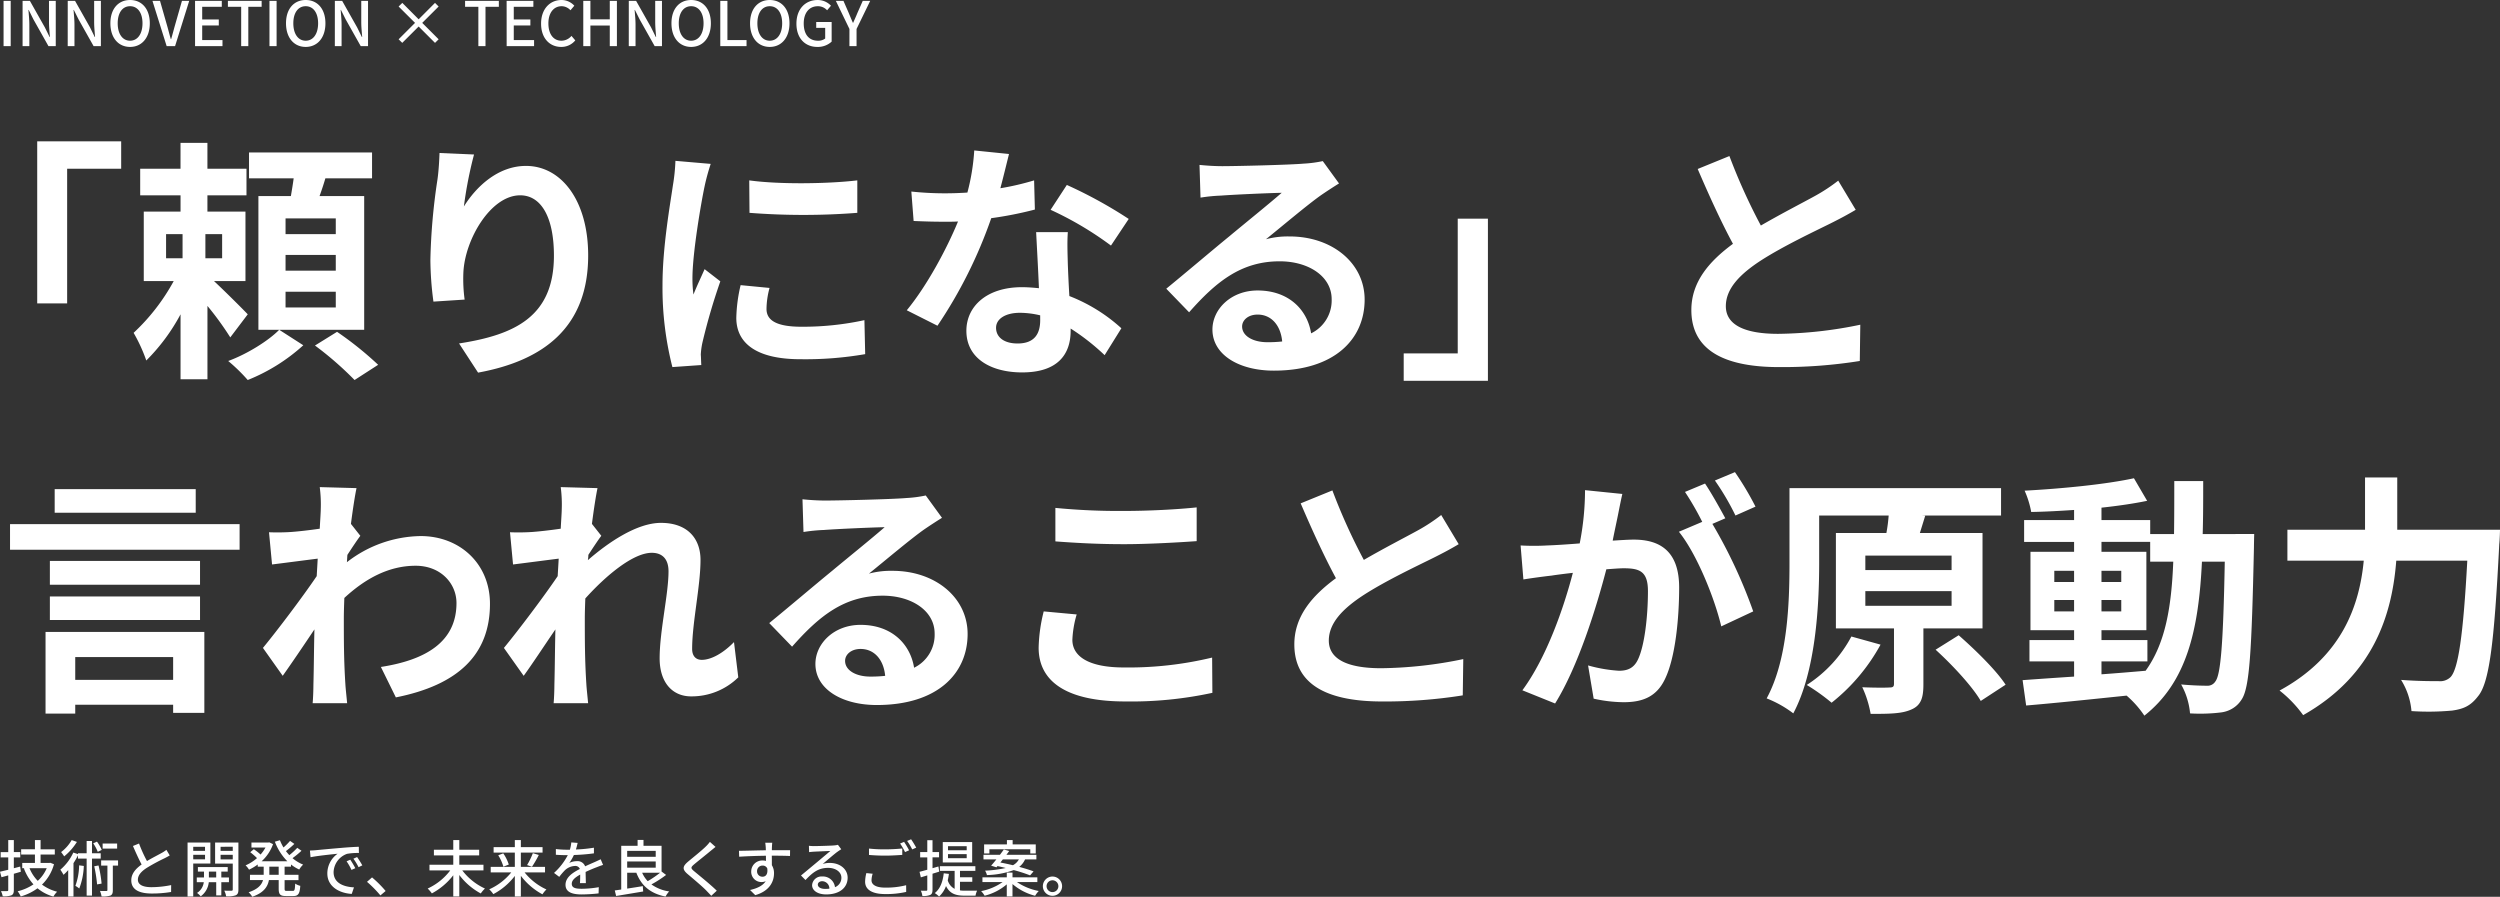
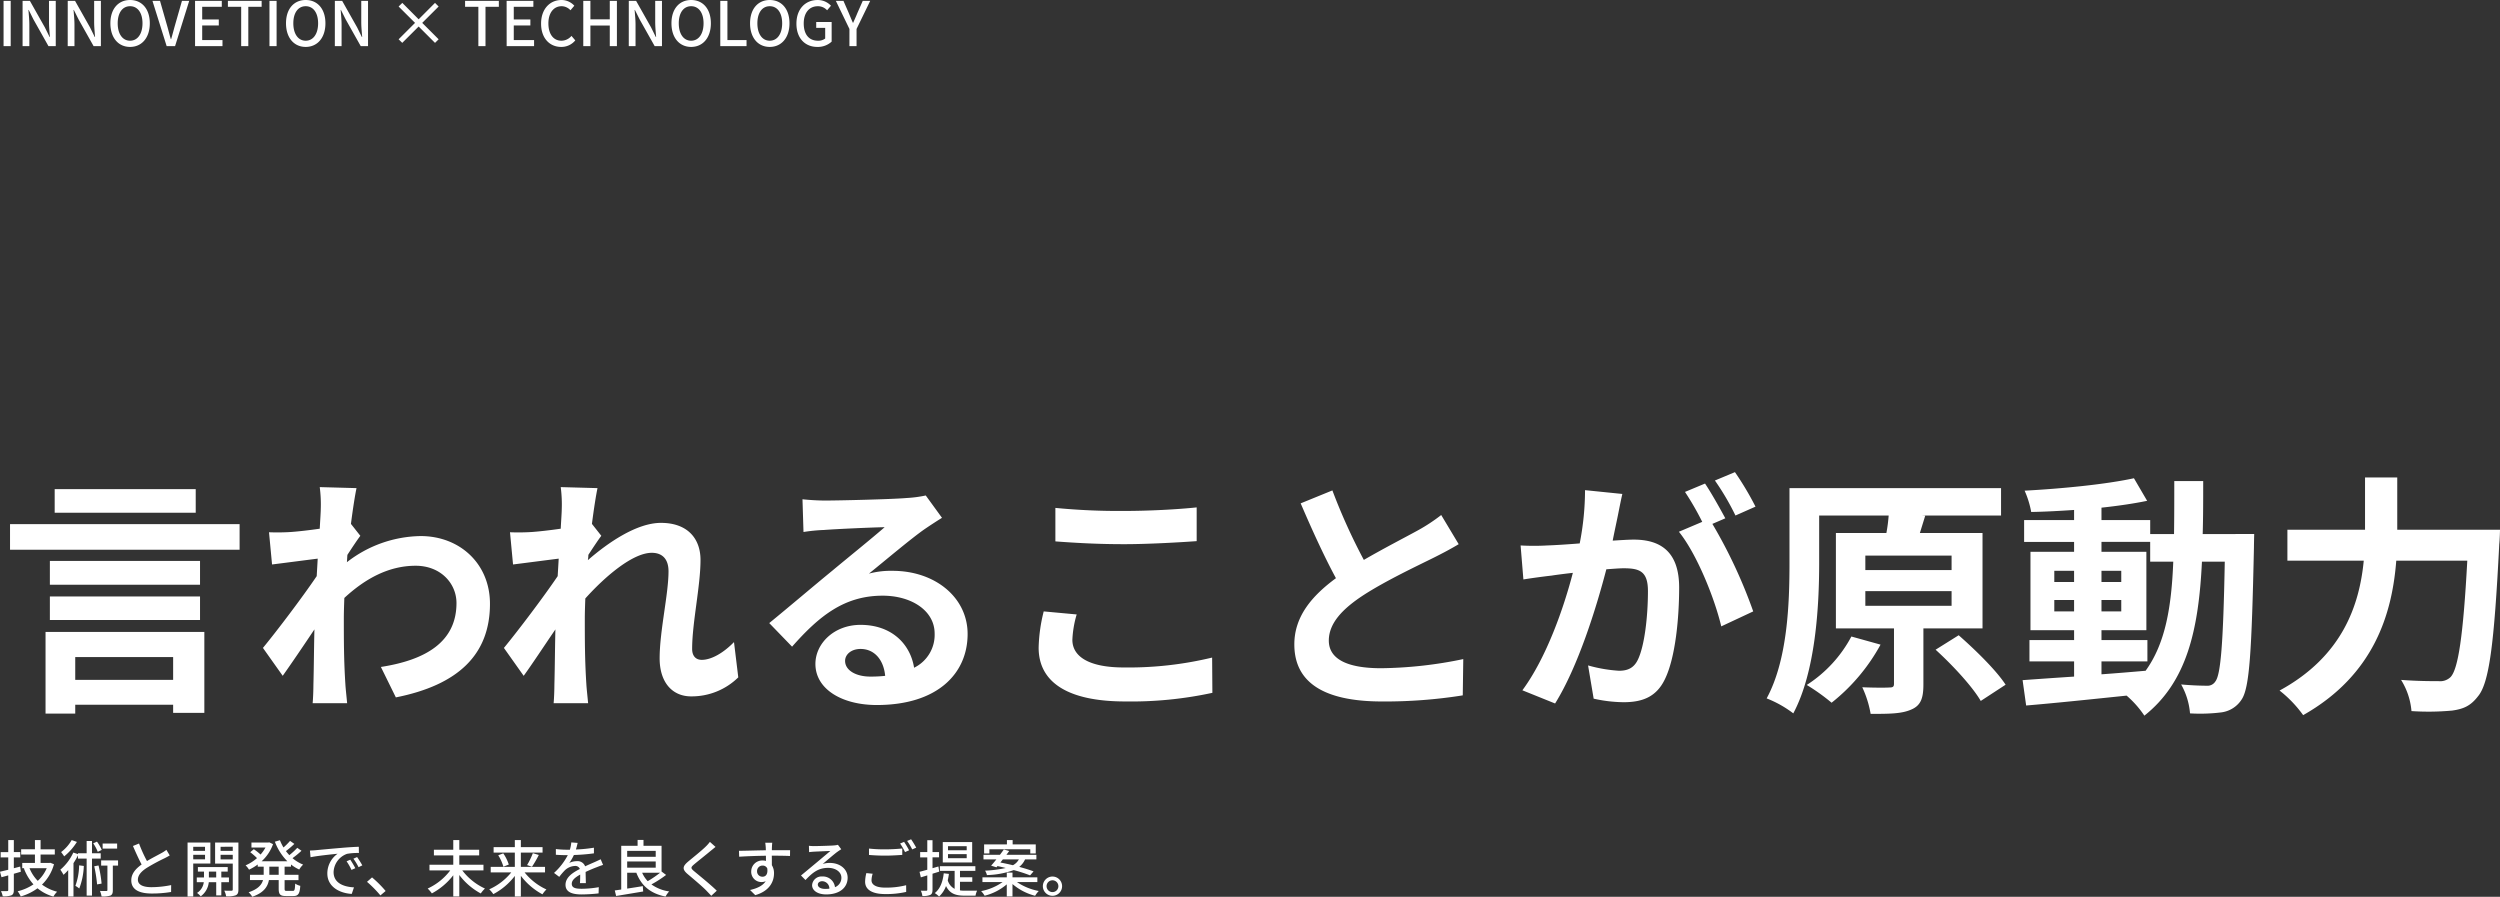
<svg xmlns="http://www.w3.org/2000/svg" width="650.466" height="233.328" viewBox="0 0 650.466 233.328">
  <rect x="0" y="0" width="650.466" height="233.328" fill="#333333" stroke="none" />
  <g transform="translate(-105.624 -463)">
    <path d="M1.552,0H3.408V-11.776H1.552ZM6.5,0h1.76V-5.552c0-1.28-.144-2.64-.24-3.856H8.1L9.328-6.944,13.232,0h1.9V-11.776h-1.76v5.488c0,1.28.144,2.7.24,3.92h-.08L12.3-4.864,8.4-11.776H6.5ZM18.24,0H20V-5.552c0-1.28-.144-2.64-.24-3.856h.08l1.232,2.464L24.976,0h1.9V-11.776H25.12v5.488c0,1.28.144,2.7.24,3.92h-.08l-1.232-2.5-3.9-6.912h-1.9ZM34.464.208c3.024,0,5.136-2.352,5.136-6.144S37.488-12,34.464-12s-5.12,2.272-5.12,6.064S31.44.208,34.464.208Zm0-1.616c-1.952,0-3.216-1.76-3.216-4.528s1.264-4.448,3.216-4.448S37.7-8.7,37.7-5.936,36.416-1.408,34.464-1.408ZM43.984,0h2.192l3.68-11.776H47.968l-1.744,6.1c-.384,1.344-.672,2.5-1.072,3.856h-.08C44.656-3.184,44.4-4.336,44-5.68l-1.744-6.1H40.288Zm7.392,0h7.136V-1.568h-5.28V-5.376h4.32V-6.944h-4.32v-3.28h5.1v-1.552h-6.96Zm12,0h1.856V-10.224H68.7v-1.552H59.92v1.552h3.456Zm7.36,0h1.856V-11.776H70.736ZM80.16.208c3.024,0,5.136-2.352,5.136-6.144S83.184-12,80.16-12s-5.12,2.272-5.12,6.064S77.136.208,80.16.208Zm0-1.616c-1.952,0-3.216-1.76-3.216-4.528s1.264-4.448,3.216-4.448,3.232,1.68,3.232,4.448S82.112-1.408,80.16-1.408ZM87.744,0H89.5V-5.552c0-1.28-.144-2.64-.24-3.856h.08l1.232,2.464L94.48,0h1.9V-11.776h-1.76v5.488c0,1.28.144,2.7.24,3.92h-.08l-1.232-2.5-3.9-6.912h-1.9Zm27.008-1.776L110.48-6.048l4.272-4.256-.944-.944-4.256,4.272L105.3-11.248l-.96.944,4.272,4.256-4.272,4.272.944.928L109.552-5.1l4.256,4.256ZM125.088,0h1.856V-10.224h3.472v-1.552h-8.784v1.552h3.456Zm7.36,0h7.136V-1.568H134.3V-5.376h4.32V-6.944H134.3v-3.28h5.1v-1.552h-6.96ZM146.64.208a4.65,4.65,0,0,0,3.664-1.7l-.992-1.168A3.432,3.432,0,0,1,146.7-1.408c-2.08,0-3.392-1.712-3.392-4.512,0-2.768,1.408-4.464,3.44-4.464a3.132,3.132,0,0,1,2.3,1.056l1.008-1.184A4.538,4.538,0,0,0,146.72-12c-2.976,0-5.312,2.3-5.312,6.144C141.408-2,143.68.208,146.64.208ZM152.384,0h1.856V-5.36h5.04V0h1.856V-11.776H159.28v4.8h-5.04v-4.8h-1.856Zm11.84,0h1.76V-5.552c0-1.28-.144-2.64-.24-3.856h.08l1.232,2.464L170.96,0h1.9V-11.776H171.1v5.488c0,1.28.144,2.7.24,3.92h-.08l-1.232-2.5-3.9-6.912h-1.9Zm16.224.208c3.024,0,5.136-2.352,5.136-6.144S183.472-12,180.448-12s-5.12,2.272-5.12,6.064S177.424.208,180.448.208Zm0-1.616c-1.952,0-3.216-1.76-3.216-4.528s1.264-4.448,3.216-4.448,3.232,1.68,3.232,4.448S182.4-1.408,180.448-1.408ZM188.032,0h6.832V-1.568h-4.976V-11.776h-1.856ZM200.9.208c3.024,0,5.136-2.352,5.136-6.144S203.92-12,200.9-12s-5.12,2.272-5.12,6.064S197.872.208,200.9.208Zm0-1.616c-1.952,0-3.216-1.76-3.216-4.528s1.264-4.448,3.216-4.448,3.232,1.68,3.232,4.448S202.848-1.408,200.9-1.408ZM213.28.208a5.29,5.29,0,0,0,3.728-1.376v-5.1h-4.016v1.52h2.336v2.768a2.92,2.92,0,0,1-1.856.576c-2.432,0-3.728-1.712-3.728-4.512,0-2.768,1.456-4.464,3.648-4.464a3.185,3.185,0,0,1,2.432,1.056l1.008-1.184a4.7,4.7,0,0,0-3.5-1.488c-3.12,0-5.488,2.3-5.488,6.144C207.84-2,210.128.208,213.28.208ZM221.632,0h1.856V-4.464l3.552-7.312H225.1l-1.376,3.12c-.352.88-.736,1.7-1.12,2.592h-.064c-.4-.9-.736-1.712-1.1-2.592l-1.36-3.12H218.1l3.536,7.312Z" transform="translate(105 475)" fill="#fff" />
    <path d="M5.872-6.528,4.224-6.1V-8.912H5.9V-10.3H4.224v-3.12H2.768v3.136H.8v1.376H2.768V-5.7c-.8.192-1.536.368-2.144.512L1.008-3.76c.56-.144,1.136-.3,1.76-.48V-.448c0,.224-.08.3-.32.3-.192.016-.864.016-1.568,0A5.766,5.766,0,0,1,1.328,1.2,5.5,5.5,0,0,0,3.6.944C4.064.72,4.224.32,4.224-.448V-4.656l1.824-.528Zm6.912.416a9.515,9.515,0,0,1-2.336,3.3A10.113,10.113,0,0,1,8.3-6.112Zm.928-1.408-.256.048H11.184V-9.664h3.7v-1.36h-3.7v-2.4H9.712v2.4H6.128v1.36H9.712v2.192h-3.3v1.36h.64l-.208.064A12.931,12.931,0,0,0,9.328-1.9,12.841,12.841,0,0,1,5.216-.1a6.347,6.347,0,0,1,.8,1.344A13.536,13.536,0,0,0,10.384-.88a11.128,11.128,0,0,0,4.144,2.16,5.279,5.279,0,0,1,.96-1.264A11.2,11.2,0,0,1,11.552-1.84a11.632,11.632,0,0,0,3.12-5.3ZM31.1-12.528H27.328V-11.2H31.1Zm-4,1.664a10.607,10.607,0,0,0-1.248-2.16l-.976.448a10.759,10.759,0,0,1,1.184,2.208Zm-7.824-2.56a10.331,10.331,0,0,1-2.752,3.12c.224.288.608.816.8,1.12a15.249,15.249,0,0,0,3.312-3.76Zm1.936,6.576A16.41,16.41,0,0,1,20.24-1.52a7,7,0,0,1,1.008.7,18.207,18.207,0,0,0,1.184-5.872Zm5.616-1.76V-9.984H24.56v-3.2H23.168v3.2H20.912v.208l-1.216-.4A12.881,12.881,0,0,1,16.32-5.712a10.5,10.5,0,0,1,.832,1.328,12.679,12.679,0,0,0,1.216-1.232v6.88h1.376V-7.424a18.48,18.48,0,0,0,1.168-2.032v.848h2.256V1.024H24.56V-8.608Zm-1.68,2a37.518,37.518,0,0,1,.736,4.72L27.056-2.1a30.337,30.337,0,0,0-.8-4.72Zm6.192-1.52h-4.4v1.344h1.632V-.448c0,.208-.064.272-.272.272-.224.016-.912.016-1.664-.016a6.578,6.578,0,0,1,.416,1.44,6.236,6.236,0,0,0,2.32-.24c.5-.256.608-.688.608-1.424V-6.784h1.36ZM43.92-10.88a8.887,8.887,0,0,1-1.28.832c-.816.464-2.384,1.248-3.776,2.08a36.473,36.473,0,0,1-2.064-4.56l-1.584.64c.736,1.7,1.536,3.472,2.256,4.816-1.616,1.152-2.688,2.448-2.688,4.128C34.784-.416,37.04.48,40.1.48a29.681,29.681,0,0,0,5.04-.4l.016-1.792a25.771,25.771,0,0,1-5.12.544c-2.368,0-3.536-.72-3.536-1.952,0-1.152.88-2.144,2.288-3.056a49.229,49.229,0,0,1,4.64-2.512c.512-.256.96-.5,1.36-.736Zm10.048-.8v1.072H50.9V-11.68ZM50.9-8.416V-9.584h3.072v1.168ZM55.36-7.328v-5.456H49.424V1.264H50.9V-7.328ZM54.976-3.7v-1.52h1.9V-3.7Zm5.216,1.232V-3.7H58.208v-1.52h1.664V-6.4h-7.76v1.184H53.7V-3.7H51.824v1.232h1.824a3.875,3.875,0,0,1-1.76,2.8,5.065,5.065,0,0,1,.96.88,5.154,5.154,0,0,0,2.1-3.68H56.88V.976h1.328v-3.44Zm-2.176-5.92v-1.2h3.168v1.2Zm3.168-3.3v1.072H58.016V-11.68Zm1.472-1.1H56.592V-7.3h4.592v6.72c0,.24-.08.32-.32.336-.256,0-1.072,0-1.888-.016a4.8,4.8,0,0,1,.48,1.472A6.3,6.3,0,0,0,61.968.944c.528-.256.688-.688.688-1.5Zm10.48,8.4H70.7V-6.5h2.432Zm3.2-2.112v-.576A10.136,10.136,0,0,0,78.48-5.76,5.719,5.719,0,0,1,79.5-7.04a10.017,10.017,0,0,1-2.768-1.68,23.581,23.581,0,0,0,2.336-1.92l-1.1-.768A17.3,17.3,0,0,1,75.9-9.5c-.3-.336-.608-.688-.88-1.056a25.3,25.3,0,0,0,2.192-1.872l-1.12-.784A15.681,15.681,0,0,1,74.384-11.5a12.145,12.145,0,0,1-.928-1.888l-1.312.384a14.379,14.379,0,0,0,3.248,5.1h-6.7a11.026,11.026,0,0,0,2.976-4.464l-.976-.464-.272.048H66.048v1.3H69.7a10.133,10.133,0,0,1-1.28,1.824,14.043,14.043,0,0,0-1.76-1.392l-.928.784a16.81,16.81,0,0,1,1.76,1.536,10.983,10.983,0,0,1-2.976,1.888,5.015,5.015,0,0,1,.9,1.12A12.653,12.653,0,0,0,67.68-7.072V-6.5h1.552v2.112H65.664v1.376h3.392c-.336,1.2-1.28,2.352-3.744,3.168a5.045,5.045,0,0,1,.944,1.168c3.024-1.04,4.032-2.64,4.336-4.336h2.544V-.816c0,1.52.368,1.952,1.872,1.952H76.96c1.248,0,1.664-.592,1.792-2.656A4.087,4.087,0,0,1,77.424-2.1c-.064,1.584-.144,1.9-.608,1.9H75.264c-.512,0-.592-.08-.592-.624V-3.008h3.616V-4.384H74.672V-6.5ZM91.76-8.32,90.8-7.9a15.131,15.131,0,0,1,1.28,2.24l.992-.448A22.338,22.338,0,0,0,91.76-8.32Zm1.776-.688-.96.432A15.016,15.016,0,0,1,93.92-6.368l.976-.48A25.037,25.037,0,0,0,93.536-9.008ZM81.264-10.7l.16,1.744c1.776-.384,5.664-.768,7.04-.912a6.276,6.276,0,0,0-2.672,5.136c0,3.488,3.248,5.152,6.352,5.312l.576-1.7c-2.608-.128-5.3-1.072-5.3-3.968A5.238,5.238,0,0,1,90.912-9.84,15.187,15.187,0,0,1,94-10.064l-.016-1.616c-1.072.032-2.672.128-4.352.272-2.912.24-5.744.512-6.9.624C82.416-10.752,81.872-10.72,81.264-10.7ZM100.96-.176a29.523,29.523,0,0,0-3.536-3.536L96.112-2.56A29.2,29.2,0,0,1,99.6.976Zm25.456-5.36V-7.008h-6.288V-9.44H125.3v-1.472h-5.168v-2.512H118.56v2.512h-5.04V-9.44h5.04v2.432h-6.192v1.472h5.408A15.468,15.468,0,0,1,111.9-.816,10.1,10.1,0,0,1,112.992.448a17.418,17.418,0,0,0,5.568-4.72v5.52h1.568V-4.336a17.183,17.183,0,0,0,5.584,4.8A8.363,8.363,0,0,1,126.8-.816a15.538,15.538,0,0,1-5.9-4.72Zm16.016.528v-1.44h-6.288V-10.16h5.648v-1.424h-5.648v-1.84h-1.568v1.84h-5.52v1.424h5.52v3.712H128.3v1.44h5.344a15.487,15.487,0,0,1-5.728,4.4A7.152,7.152,0,0,1,128.976.64a17.048,17.048,0,0,0,5.6-4.736v5.36h1.568V-4.128A17.2,17.2,0,0,0,141.76.688,7.3,7.3,0,0,1,142.8-.576a15.454,15.454,0,0,1-5.68-4.432ZM130.256-9.472A11.647,11.647,0,0,1,131.6-6.5l1.408-.56a11.4,11.4,0,0,0-1.44-2.912ZM139.04-6.48a28.611,28.611,0,0,0,1.776-3.072l-1.552-.464a19.842,19.842,0,0,1-1.5,3.1Zm14.016,4.256c-.016-.752-.048-2.016-.064-2.912,1.1-.512,2.128-.944,2.944-1.248.48-.192,1.168-.448,1.6-.576l-.624-1.472c-.512.256-.976.464-1.5.7-.752.336-1.568.672-2.544,1.136a2.086,2.086,0,0,0-2.112-1.344,4.667,4.667,0,0,0-2.016.464,11.568,11.568,0,0,0,1.2-2.064,48.428,48.428,0,0,0,5.216-.432V-11.44a36.634,36.634,0,0,1-4.688.464c.224-.688.352-1.3.448-1.712l-1.648-.128a9.554,9.554,0,0,1-.368,1.9h-.928a23.238,23.238,0,0,1-2.72-.176V-9.6c.88.064,1.984.1,2.64.1h.464a16.5,16.5,0,0,1-3.584,4.624l1.36,1.024a17.04,17.04,0,0,1,1.456-1.7,4.025,4.025,0,0,1,2.624-1.136,1.234,1.234,0,0,1,1.28.784c-1.824.928-3.728,2.16-3.728,4.112C147.76.176,149.6.72,151.968.72a40.309,40.309,0,0,0,4.4-.272l.048-1.616a26.681,26.681,0,0,1-4.4.416c-1.6,0-2.624-.208-2.624-1.3,0-.928.848-1.648,2.192-2.4,0,.784-.016,1.68-.064,2.224Zm19.312-2.7a27.053,27.053,0,0,1-3.216,2.192A7.6,7.6,0,0,1,167.7-4.928Zm-8.56-2.928h7.424V-6.24h-7.424Zm7.424-2.768v1.552h-7.424v-1.552Zm1.52,5.376v-6.688h-4.7v-1.536h-1.536v1.536h-4.256V-.56q-.936.144-1.68.24l.352,1.44c1.888-.3,4.544-.752,7.04-1.168l-.1-1.392c-1.36.224-2.768.448-4.064.64V-4.928h2.384c1.3,3.376,3.616,5.392,7.6,6.208a5.993,5.993,0,0,1,.944-1.344,10.365,10.365,0,0,1-4.624-1.824,29.335,29.335,0,0,0,3.824-2.464Zm12.576-7.712a9.324,9.324,0,0,1-1.04,1.184c-1.072,1.072-3.376,2.9-4.592,3.92-1.488,1.248-1.648,2.032-.112,3.312,1.456,1.232,4.016,3.392,4.88,4.32.384.416.832.848,1.216,1.3l1.44-1.328c-1.552-1.536-4.544-3.952-5.872-5.056-.944-.8-.944-1.008-.032-1.792,1.12-.944,3.312-2.672,4.368-3.568.32-.24.816-.672,1.216-.976ZM197.6-5.3a1.422,1.422,0,0,1,1.424-1.488,1.294,1.294,0,0,1,1.232.736c.208,1.5-.4,2.16-1.216,2.16A1.378,1.378,0,0,1,197.6-5.3Zm8.592-5.488h-4.736c0-.32,0-.592.016-.784,0-.224.048-.944.08-1.152h-1.824c.048.224.1.752.128,1.152.016.176.016.464.032.8-2.256.032-5.2.128-6.992.144l.048,1.536c1.968-.128,4.56-.224,6.96-.256L199.92-8a3.084,3.084,0,0,0-.88-.112,2.869,2.869,0,0,0-2.96,2.848A2.665,2.665,0,0,0,198.752-2.5a2.665,2.665,0,0,0,1.1-.224c-.768,1.184-2.224,1.872-4.08,2.288l1.36,1.344c3.76-1.088,4.88-3.568,4.88-5.68a3.884,3.884,0,0,0-.56-2.112c0-.7,0-1.632-.016-2.48,2.3,0,3.792.032,4.736.08ZM215.3-.72c-1.072,0-1.888-.432-1.888-1.12,0-.5.48-.88,1.136-.88a1.908,1.908,0,0,1,1.872,1.936A8.283,8.283,0,0,1,215.3-.72Zm3.344-11.472a5.6,5.6,0,0,1-1.008.16c-.864.08-4.448.176-5.28.176a11.41,11.41,0,0,1-1.264-.08l.048,1.648c.352-.048.768-.08,1.168-.112.832-.048,3.536-.16,4.368-.192-.8.688-2.624,2.208-3.5,2.944-.928.768-2.912,2.432-4.144,3.44l1.168,1.184c1.872-1.984,3.376-3.168,5.9-3.168,1.936,0,3.44,1.056,3.44,2.544a2.588,2.588,0,0,1-1.664,2.48,3.167,3.167,0,0,0-3.328-2.784A2.447,2.447,0,0,0,211.92-1.7c0,1.424,1.472,2.416,3.664,2.416,3.552,0,5.584-1.808,5.584-4.352,0-2.208-1.968-3.84-4.624-3.84a5.9,5.9,0,0,0-1.872.272c1.12-.928,3.04-2.608,3.856-3.184.288-.208.656-.448.976-.656Zm17.216-.768-1.04.432A16.3,16.3,0,0,1,236.1-10.3l1.056-.464A23.189,23.189,0,0,0,235.856-12.96Zm1.824-.672-1.04.432a15.24,15.24,0,0,1,1.328,2.208l1.04-.464A24.824,24.824,0,0,0,237.68-13.632Zm-10.96,4.08c1.28.1,2.64.176,4.256.176,1.472,0,3.312-.112,4.4-.192v-1.664c-1.168.112-2.864.224-4.416.224a35.861,35.861,0,0,1-4.24-.208Zm-.688,4.72a9.653,9.653,0,0,0-.32,2.24c0,2.08,1.84,3.216,5.248,3.216a23.313,23.313,0,0,0,5.44-.56l-.016-1.744a20.834,20.834,0,0,1-5.472.624c-2.432,0-3.536-.8-3.536-1.9a6.036,6.036,0,0,1,.3-1.712Zm26.112-5.936H247.28v-1.056h4.864Zm0,2.064H247.28V-9.76h4.864Zm1.424-4.208H245.92V-7.6h7.648Zm-8.576,7.7-.208-1.344-1.536.448V-8.928h1.7V-10.3h-1.7v-3.088h-1.36V-10.3h-1.856v1.376h1.856v3.216c-.752.208-1.456.4-2.016.544l.336,1.44,1.68-.512V-.528c0,.224-.08.288-.272.288-.176,0-.768,0-1.408-.016a4.75,4.75,0,0,1,.4,1.376,4.533,4.533,0,0,0,2.08-.288c.416-.224.56-.624.56-1.36V-4.672ZM250.4-2.56h3.2V-3.744h-3.2V-5.408h4V-6.624h-9.232v1.216h3.84V-.736a3.623,3.623,0,0,1-1.792-2.208,16.577,16.577,0,0,0,.3-1.68l-1.344-.16c-.256,2.256-.944,4.048-2.336,5.152a6.4,6.4,0,0,1,1.12.9,6.944,6.944,0,0,0,1.808-2.736c1.04,2.112,2.7,2.512,4.928,2.512h2.752a4.651,4.651,0,0,1,.416-1.312c-.592.016-2.672.016-3.136.016a8.976,8.976,0,0,1-1.328-.08Zm7.648-8.48h10.64v1.1h1.424v-2.352H264.1v-1.136h-1.488v1.136h-5.936v2.352h1.376Zm7.68,2.64a3.841,3.841,0,0,1-1.552,1.52c-1.12-.272-2.24-.512-3.264-.7.208-.272.432-.544.64-.816Zm-5.84,2.064.272-.32c.688.144,1.408.3,2.144.5a31.148,31.148,0,0,1-5.376.688,4,4,0,0,1,.48,1.152,22.082,22.082,0,0,0,6.976-1.3A38.514,38.514,0,0,1,268.64-4.24l.9-1.04c-.976-.368-2.288-.784-3.728-1.168a5.141,5.141,0,0,0,1.52-1.952h2.944V-9.6H262.48c.256-.336.5-.656.72-.976l-1.392-.4c-.3.432-.656.9-1.008,1.376h-4.288v1.2h3.36c-.5.608-.96,1.184-1.376,1.632Zm10.64,3.84V-3.728h-6.464V-4.96h-1.488v1.232H256.24V-2.5h5.248A14.345,14.345,0,0,1,255.9-.144a6.427,6.427,0,0,1,.912,1.2,14.213,14.213,0,0,0,5.76-2.96V1.248h1.488V-1.984a14.6,14.6,0,0,0,5.888,3.056A6.563,6.563,0,0,1,270.9-.176a15.124,15.124,0,0,1-5.68-2.32Zm3.936-1.44a2.513,2.513,0,0,0-2.5,2.512,2.5,2.5,0,0,0,2.5,2.5,2.489,2.489,0,0,0,2.5-2.5A2.5,2.5,0,0,0,274.464-3.936Zm0,4.048a1.536,1.536,0,0,1-1.536-1.536,1.536,1.536,0,0,1,1.536-1.536A1.536,1.536,0,0,1,276-1.424,1.536,1.536,0,0,1,274.464.112Z" transform="translate(105 695)" fill="#fff" />
-     <path d="M42.306-14.058h7.788V-49.1H64.152v-7.128H42.306ZM75.834-32.076h4.29v6.27h-4.29Zm14.586,6.27H86.064v-6.27H90.42ZM97.086-11.22c-1.254-1.32-5.808-5.874-8.778-8.646h8.184V-37.95h-9.9v-4.224H96.756V-49.1H86.592v-6.732h-7V-49.1H69.1v6.93H79.6v4.224h-9.57v18.084h7.788A53.015,53.015,0,0,1,67.386-6.4a41.65,41.65,0,0,1,3.3,7.194A50.307,50.307,0,0,0,79.6-11.22v16.9h7V-13.4a79.054,79.054,0,0,1,5.94,8.184Zm8.184,4.026C102.5-4.356,96.888-.858,92,.924a45.287,45.287,0,0,1,5.082,4.95A47.946,47.946,0,0,0,111.54-3.168Zm14.718-24.882H106.92v-4.092h13.068Zm0,9.5H106.92v-4.092h13.068Zm0,9.57H106.92v-4.092h13.068Zm7.392-28.974H115.764c.528-1.452,1.056-3.036,1.518-4.62h12.144v-6.732H97.416V-46.6h11.616c-.2,1.518-.462,3.1-.726,4.62H99.858V-7.194H127.38ZM114.576-3.1a86.4,86.4,0,0,1,10.3,8.976l6.138-3.96a87.911,87.911,0,0,0-10.692-8.58ZM146.982-53.2c-.066,1.848-.2,4.488-.528,6.864a158.506,158.506,0,0,0-1.848,20.922,84.548,84.548,0,0,0,.792,10.89l8.118-.528a39.247,39.247,0,0,1-.33-6.93c.33-8.58,7.062-20.2,14.784-20.2,5.412,0,8.778,5.61,8.778,15.708,0,15.84-10.164,20.592-24.684,22.836l4.95,7.59C174.306.792,185.658-8.052,185.658-26.532c0-14.388-7.062-23.3-16.17-23.3-7.392,0-13.068,5.544-16.17,10.56a106.713,106.713,0,0,1,2.64-13.53Zm80.586,7.128.066,8.448a180.9,180.9,0,0,0,28.05,0v-8.448C248.622-45.21,235.62-44.946,227.568-46.068ZM225.324-18.81A40.28,40.28,0,0,0,224.2-10.3C224.2-3.63,229.548.462,240.834.462a90.849,90.849,0,0,0,16.9-1.32l-.2-8.844a75.327,75.327,0,0,1-16.368,1.716c-6.6,0-9.108-1.716-9.108-4.62a21.51,21.51,0,0,1,.792-5.478ZM208.362-51.15a48.836,48.836,0,0,1-.66,6.4C206.976-39.732,205-28.71,205-18.876A83.439,83.439,0,0,0,207.57,2.508l7.524-.528c-.066-.924-.066-1.98-.132-2.706a19.2,19.2,0,0,1,.4-3.036A157.581,157.581,0,0,1,220.044-19.8l-4.092-3.168c-.924,2.112-1.98,4.29-2.9,6.6a31.543,31.543,0,0,1-.264-4.224c0-6.534,2.244-19.6,3.168-23.958a54.931,54.931,0,0,1,1.584-5.808ZM326.3-36.036a117.608,117.608,0,0,0-16.1-8.844l-4.224,6.468a87.144,87.144,0,0,1,15.708,9.306ZM301.686-46.068a69.036,69.036,0,0,1-8.778,2.046c.924-3.5,1.716-6.8,2.244-8.91l-9.042-.924A55.648,55.648,0,0,1,284.328-42.9c-1.98.132-3.96.2-5.874.2a83.08,83.08,0,0,1-8.712-.462l.594,7.656c2.838.132,5.478.2,8.184.2,1.122,0,2.244,0,3.366-.066-2.9,7.062-8.052,16.7-13.332,23.1L276.54-8.25a120.649,120.649,0,0,0,13.992-27.984,95.78,95.78,0,0,0,11.352-2.244ZM303.27-9.7c0,3.5-1.452,6.072-5.874,6.072-3.564,0-5.61-1.65-5.61-4.092,0-2.31,2.442-3.894,6.2-3.894a23.131,23.131,0,0,1,5.28.66Zm-1.056-22.9c.2,3.96.528,9.7.726,14.586-1.386-.132-2.9-.264-4.422-.264-9.108,0-14.454,4.95-14.454,11.352,0,7.194,6.4,10.824,14.52,10.824,9.306,0,12.606-4.752,12.606-10.824v-.594a58.186,58.186,0,0,1,8.844,6.93l4.356-7a43.542,43.542,0,0,0-13.53-8.382c-.2-3.234-.33-6.4-.4-8.25-.066-2.9-.2-5.61,0-8.382ZM362.406-3.96c-3.828,0-6.6-1.65-6.6-4.092,0-1.65,1.584-3.1,4.026-3.1,3.564,0,6.006,2.772,6.4,7A34.457,34.457,0,0,1,362.406-3.96Zm14.388-47.124a31.521,31.521,0,0,1-5.016.66c-3.7.33-17.688.66-21.12.66-1.848,0-4.092-.132-5.94-.33l.264,8.514a43.131,43.131,0,0,1,5.346-.528c3.432-.264,12.408-.66,15.774-.726C362.868-40,356.07-34.518,352.44-31.482c-3.894,3.168-11.748,9.834-16.368,13.6l5.94,6.138c7-7.92,13.53-13.266,23.562-13.266,7.59,0,13.53,3.96,13.53,9.834a9.529,9.529,0,0,1-5.346,8.91c-.99-6.2-5.874-11.154-13.926-11.154-6.93,0-11.748,4.884-11.748,10.164,0,6.534,6.864,10.692,15.972,10.692,15.774,0,23.628-8.184,23.628-18.48,0-9.5-8.448-16.434-19.536-16.434a21.978,21.978,0,0,0-6.138.726c4.092-3.3,10.956-9.108,14.454-11.55q2.178-1.485,4.554-2.97ZM419.76-36.1h-7.854V-1.056H397.848V6.072H419.76ZM510.906-46a45.126,45.126,0,0,1-6.006,3.96c-3.1,1.716-8.778,4.62-14.124,7.722A153.233,153.233,0,0,1,482.592-52.4l-8.25,3.366c2.97,6.93,6.138,13.86,9.174,19.47-6.27,4.62-10.824,9.966-10.824,17.226,0,11.22,9.834,14.85,22.836,14.85A127.829,127.829,0,0,0,516.516.924l.132-9.438a109.317,109.317,0,0,1-21.384,2.376c-9.042,0-13.6-2.508-13.6-7.194,0-4.554,3.63-8.316,9.108-11.88,5.94-3.828,14.124-7.656,18.216-9.7,2.376-1.188,4.488-2.31,6.468-3.5Z" transform="translate(73 556)" fill="#fff" />
    <path d="M51.546-52.734H14.85V-46.6h36.7ZM45.672-9.042V-3.1H20.2v-5.94ZM12.474,5.676H20.2V3.366H45.672V5.478H53.79V-15.576H12.474ZM13.6-18.678H52.668v-6.138H13.6ZM52.668-34.056H13.6v6.2H52.668ZM3.234-43.626v6.666h59.73v-6.666Zm88.7-.066c.528-4.092,1.056-7.458,1.452-9.306l-9.57-.264a34.86,34.86,0,0,1,.264,5.808c0,.726-.132,2.574-.264,5.016-2.772.4-5.61.726-7.524.858a55.589,55.589,0,0,1-5.676.066l.792,8.382c3.7-.462,8.712-1.122,11.88-1.518L83.028-30.1c-3.7,5.478-10.3,14.19-13.992,18.678l5.148,7.26c2.244-3.168,5.478-7.92,8.25-12.078C82.3-10.692,82.3-6.93,82.17-1.848c0,1.056-.066,3.432-.2,4.818h8.976c-.132-1.452-.4-3.828-.462-5.016-.4-6.138-.4-11.616-.4-16.962,0-1.716.066-3.564.132-5.412C95.7-29.5,101.838-32.8,108.768-32.8c6.534,0,10.626,4.62,10.626,9.7,0,10.23-8.184,14.85-19.668,16.632l3.894,7.92C119.856-1.782,128.106-9.7,128.106-22.9c0-10.494-7.92-17.622-18.018-17.622a31.885,31.885,0,0,0-19.206,6.8c.066-.66.066-1.254.132-1.914,1.122-1.716,2.508-3.828,3.366-4.95ZM191.6-12.936c-2.9,2.97-6.006,4.62-8.382,4.62-1.65,0-2.508-1.122-2.508-2.838,0-6.8,2.178-16.368,2.178-23.166,0-5.478-3.3-9.636-10.3-9.636-6.336,0-13.86,5.214-19.008,9.7a9.847,9.847,0,0,0,.132-1.386c1.122-1.716,2.508-3.828,3.366-4.95l-2.442-3.1c.528-4.092,1.056-7.458,1.452-9.306l-9.57-.264a34.862,34.862,0,0,1,.264,5.808c0,.726-.132,2.574-.264,5.016-2.772.4-5.61.726-7.524.858a55.59,55.59,0,0,1-5.676.066l.792,8.382c3.7-.462,8.712-1.122,11.88-1.518l-.264,4.554c-3.7,5.478-10.3,14.19-13.992,18.678l5.148,7.26c2.244-3.1,5.412-7.92,8.25-12.078C145-10.692,145-6.93,144.87-1.848c0,1.056-.066,3.432-.2,4.818h8.976c-.132-1.452-.4-3.828-.462-5.016-.4-6.138-.4-11.616-.4-16.962,0-1.65.066-3.432.132-5.28,5.28-5.874,12.408-11.88,17.292-11.88,2.706,0,4.356,1.584,4.356,4.818,0,5.94-2.31,15.51-2.31,22.638,0,6.27,3.3,9.9,8.184,9.9a17.3,17.3,0,0,0,12.276-4.95ZM227.106-3.96c-3.828,0-6.6-1.65-6.6-4.092,0-1.65,1.584-3.1,4.026-3.1,3.564,0,6.006,2.772,6.4,7A34.456,34.456,0,0,1,227.106-3.96Zm14.388-47.124a31.521,31.521,0,0,1-5.016.66c-3.7.33-17.688.66-21.12.66-1.848,0-4.092-.132-5.94-.33l.264,8.514a43.131,43.131,0,0,1,5.346-.528c3.432-.264,12.408-.66,15.774-.726C227.568-40,220.77-34.518,217.14-31.482c-3.894,3.168-11.748,9.834-16.368,13.6l5.94,6.138c7-7.92,13.53-13.266,23.562-13.266,7.59,0,13.53,3.96,13.53,9.834a9.529,9.529,0,0,1-5.346,8.91c-.99-6.2-5.874-11.154-13.926-11.154-6.93,0-11.748,4.884-11.748,10.164,0,6.534,6.864,10.692,15.972,10.692,15.774,0,23.628-8.184,23.628-18.48,0-9.5-8.448-16.434-19.536-16.434a21.978,21.978,0,0,0-6.138.726c4.092-3.3,10.956-9.108,14.454-11.55q2.178-1.485,4.554-2.97ZM275.22-39.138c5.346.4,11.022.726,17.886.726,6.2,0,14.322-.462,18.876-.792v-8.778c-5.016.528-12.474.924-18.942.924a171.3,171.3,0,0,1-17.82-.792Zm-3.036,18.216a42.039,42.039,0,0,0-1.32,9.438c0,8.976,7.524,13.992,22.506,13.992a99.792,99.792,0,0,0,22.7-2.244l-.066-9.174A92.683,92.683,0,0,1,293.04-6.336c-9.438,0-13.4-3.036-13.4-7.194a27.119,27.119,0,0,1,1.122-6.6ZM375.606-46a45.126,45.126,0,0,1-6.006,3.96c-3.1,1.716-8.778,4.62-14.124,7.722A153.233,153.233,0,0,1,347.292-52.4l-8.25,3.366c2.97,6.93,6.138,13.86,9.174,19.47-6.27,4.62-10.824,9.966-10.824,17.226,0,11.22,9.834,14.85,22.836,14.85A127.829,127.829,0,0,0,381.216.924l.132-9.438a109.317,109.317,0,0,1-21.384,2.376c-9.042,0-13.6-2.508-13.6-7.194,0-4.554,3.63-8.316,9.108-11.88,5.94-3.828,14.124-7.656,18.216-9.7,2.376-1.188,4.488-2.31,6.468-3.5ZM457.38-48.18a78.1,78.1,0,0,0-5.346-8.976l-5.214,2.178a65.854,65.854,0,0,1,5.346,9.108Zm-44.352-4.29a72.36,72.36,0,0,1-1.386,13.86c-3.3.264-6.4.462-8.448.528a60.686,60.686,0,0,1-6.93,0l.726,8.844c2.046-.33,5.412-.792,7.26-.99,1.254-.2,3.3-.462,5.61-.726-2.31,8.91-6.8,21.978-13.134,30.558l8.514,3.432C411.246-6.6,416-21.978,418.572-31.878c1.848-.132,3.432-.264,4.488-.264,4.092,0,6.336.726,6.336,5.94,0,6.468-.858,14.256-2.64,17.886-1.056,2.178-2.706,2.838-4.884,2.838a38.138,38.138,0,0,1-8.052-1.386l1.452,8.646a37,37,0,0,0,7.788.924c5.016,0,8.58-1.452,10.758-6.006,2.772-5.676,3.7-16.1,3.7-23.826,0-9.372-4.884-12.474-11.814-12.474-1.32,0-3.3.132-5.478.264.462-2.376.99-4.752,1.386-6.732.33-1.65.726-3.7,1.122-5.412Zm36.5,7.326c-1.32-2.442-3.63-6.6-5.28-9.042l-5.214,2.178a72.971,72.971,0,0,1,4.488,7.788l-6.072,2.574c4.686,5.808,9.306,17.358,11.022,24.618l8.316-3.894a129.869,129.869,0,0,0-10.626-22.77Zm32.8,30.756A33.785,33.785,0,0,1,470.712-1.782a51.862,51.862,0,0,1,6.468,4.62,49.472,49.472,0,0,0,12.738-15.114Zm3.63-11.814H508.4v3.828h-22.44Zm0-9.24H508.4v3.762h-22.44ZM516.45-16.5V-41.316h-16.3l1.386-4.488-.924-.066h20.658V-53H466.224v19.536c0,10.3-.462,25.08-5.94,35.178a28.441,28.441,0,0,1,6.93,3.894c5.808-10.89,6.732-27.852,6.732-39.072V-45.87H492.03a41.151,41.151,0,0,1-.594,4.554H478.3V-16.5h15.114V-2.112c0,.792-.264.99-1.254.99-.924.066-4.092.066-7-.066a27.2,27.2,0,0,1,2.178,6.93c4.686,0,8.052,0,10.56-1.122,2.508-1.056,3.168-2.97,3.168-6.534V-16.5Zm-12.21,5.544C508.6-7,513.81-1.386,515.988,2.376l6.468-4.224c-2.442-3.762-7.854-9.042-12.21-12.87ZM547.4-7.92H559.35v-5.544H547.4v-2.574h11.682V-36.432H547.4v-2.574h12.672v5.148h6.006c-.462,11.814-2.046,21.252-7.194,28.38-3.828.33-7.722.66-11.484.924Zm-12.276-13v-2.97h5.148v2.97Zm17.424-2.97v2.97H547.4v-2.97ZM547.4-28.578v-2.9h5.148v2.9Zm-12.276-2.9h5.148v2.9h-5.148Zm38.61-9.57c.132-4.356.132-8.976.132-13.794h-7.524c0,4.884,0,9.438-.066,13.794h-6.2v-3.63H547.4v-3.234c4.29-.462,8.382-1.056,11.88-1.782l-3.432-5.874c-7.26,1.584-18.678,2.706-28.446,3.234a24.443,24.443,0,0,1,1.716,5.544c3.564-.066,7.326-.264,11.154-.528v2.64h-13v5.676h13v2.574H528.924v20.394h11.352v2.574H528.66V-7.92h11.616v3.96c-5.082.33-9.7.66-13.4.924l.924,6.6C534.93,2.97,544.434,1.98,553.938.99a25.715,25.715,0,0,1,4.62,5.214c11.088-8.778,14.124-22.374,14.982-40.062h5.94c-.4,21.318-1.056,29.37-2.442,31.152a2.4,2.4,0,0,1-2.244,1.122c-1.254,0-3.762-.066-6.666-.33a18.375,18.375,0,0,1,2.31,7.524,44.273,44.273,0,0,0,8.184-.264,7.365,7.365,0,0,0,5.214-3.3c2.112-3.036,2.64-12.606,3.234-39.6,0-.924.066-3.5.066-3.5Zm50.622-1.122v-13.6h-8.382v13.6h-20.2v8.052h19.866C614.526-22.572,610.1-9.24,593.736-.33a31.3,31.3,0,0,1,6.138,6.4C618.42-4.422,623.04-20.46,624.1-34.122h18.48C641.52-14.52,640.2-5.874,638.22-3.828a3.9,3.9,0,0,1-3.1,1.056c-1.716,0-5.61,0-9.768-.33a18.233,18.233,0,0,1,2.706,8.118,67.125,67.125,0,0,0,10.56-.132c2.838-.4,4.752-1.122,6.732-3.7,2.9-3.432,4.224-13.332,5.544-39.6.132-1.056.2-3.762.2-3.762Z" transform="translate(105 643)" fill="#fff" />
  </g>
</svg>